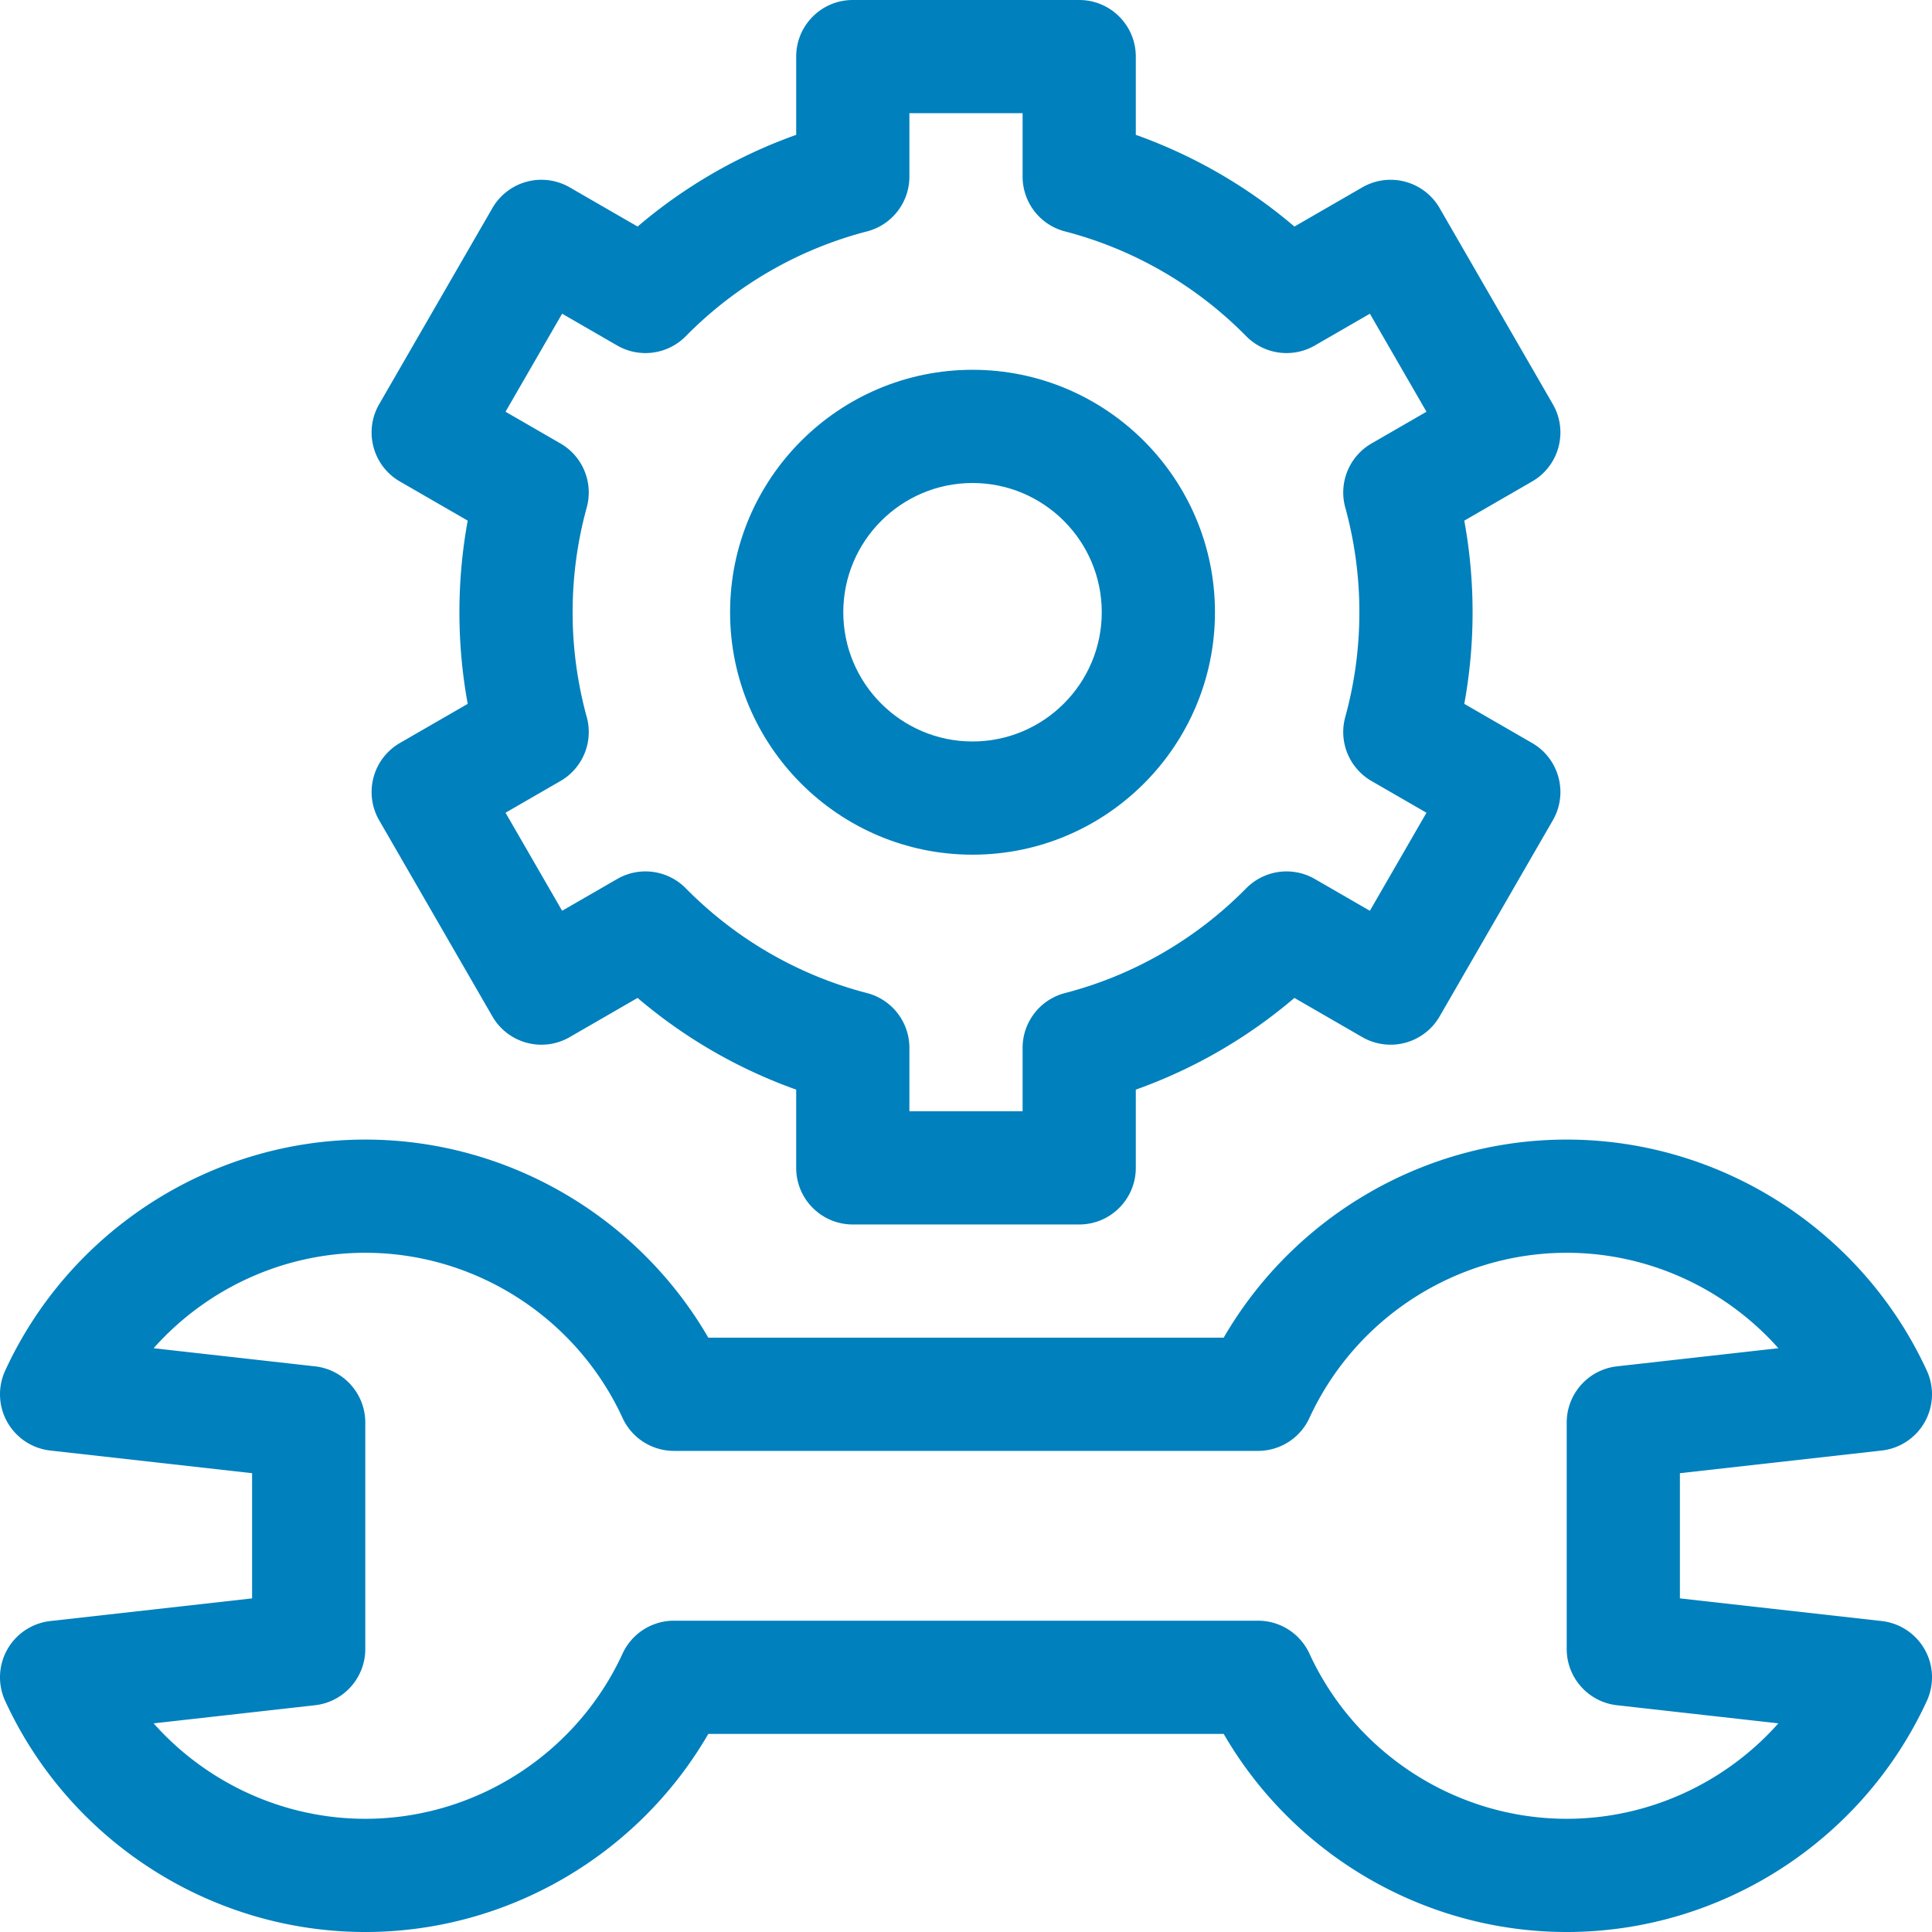
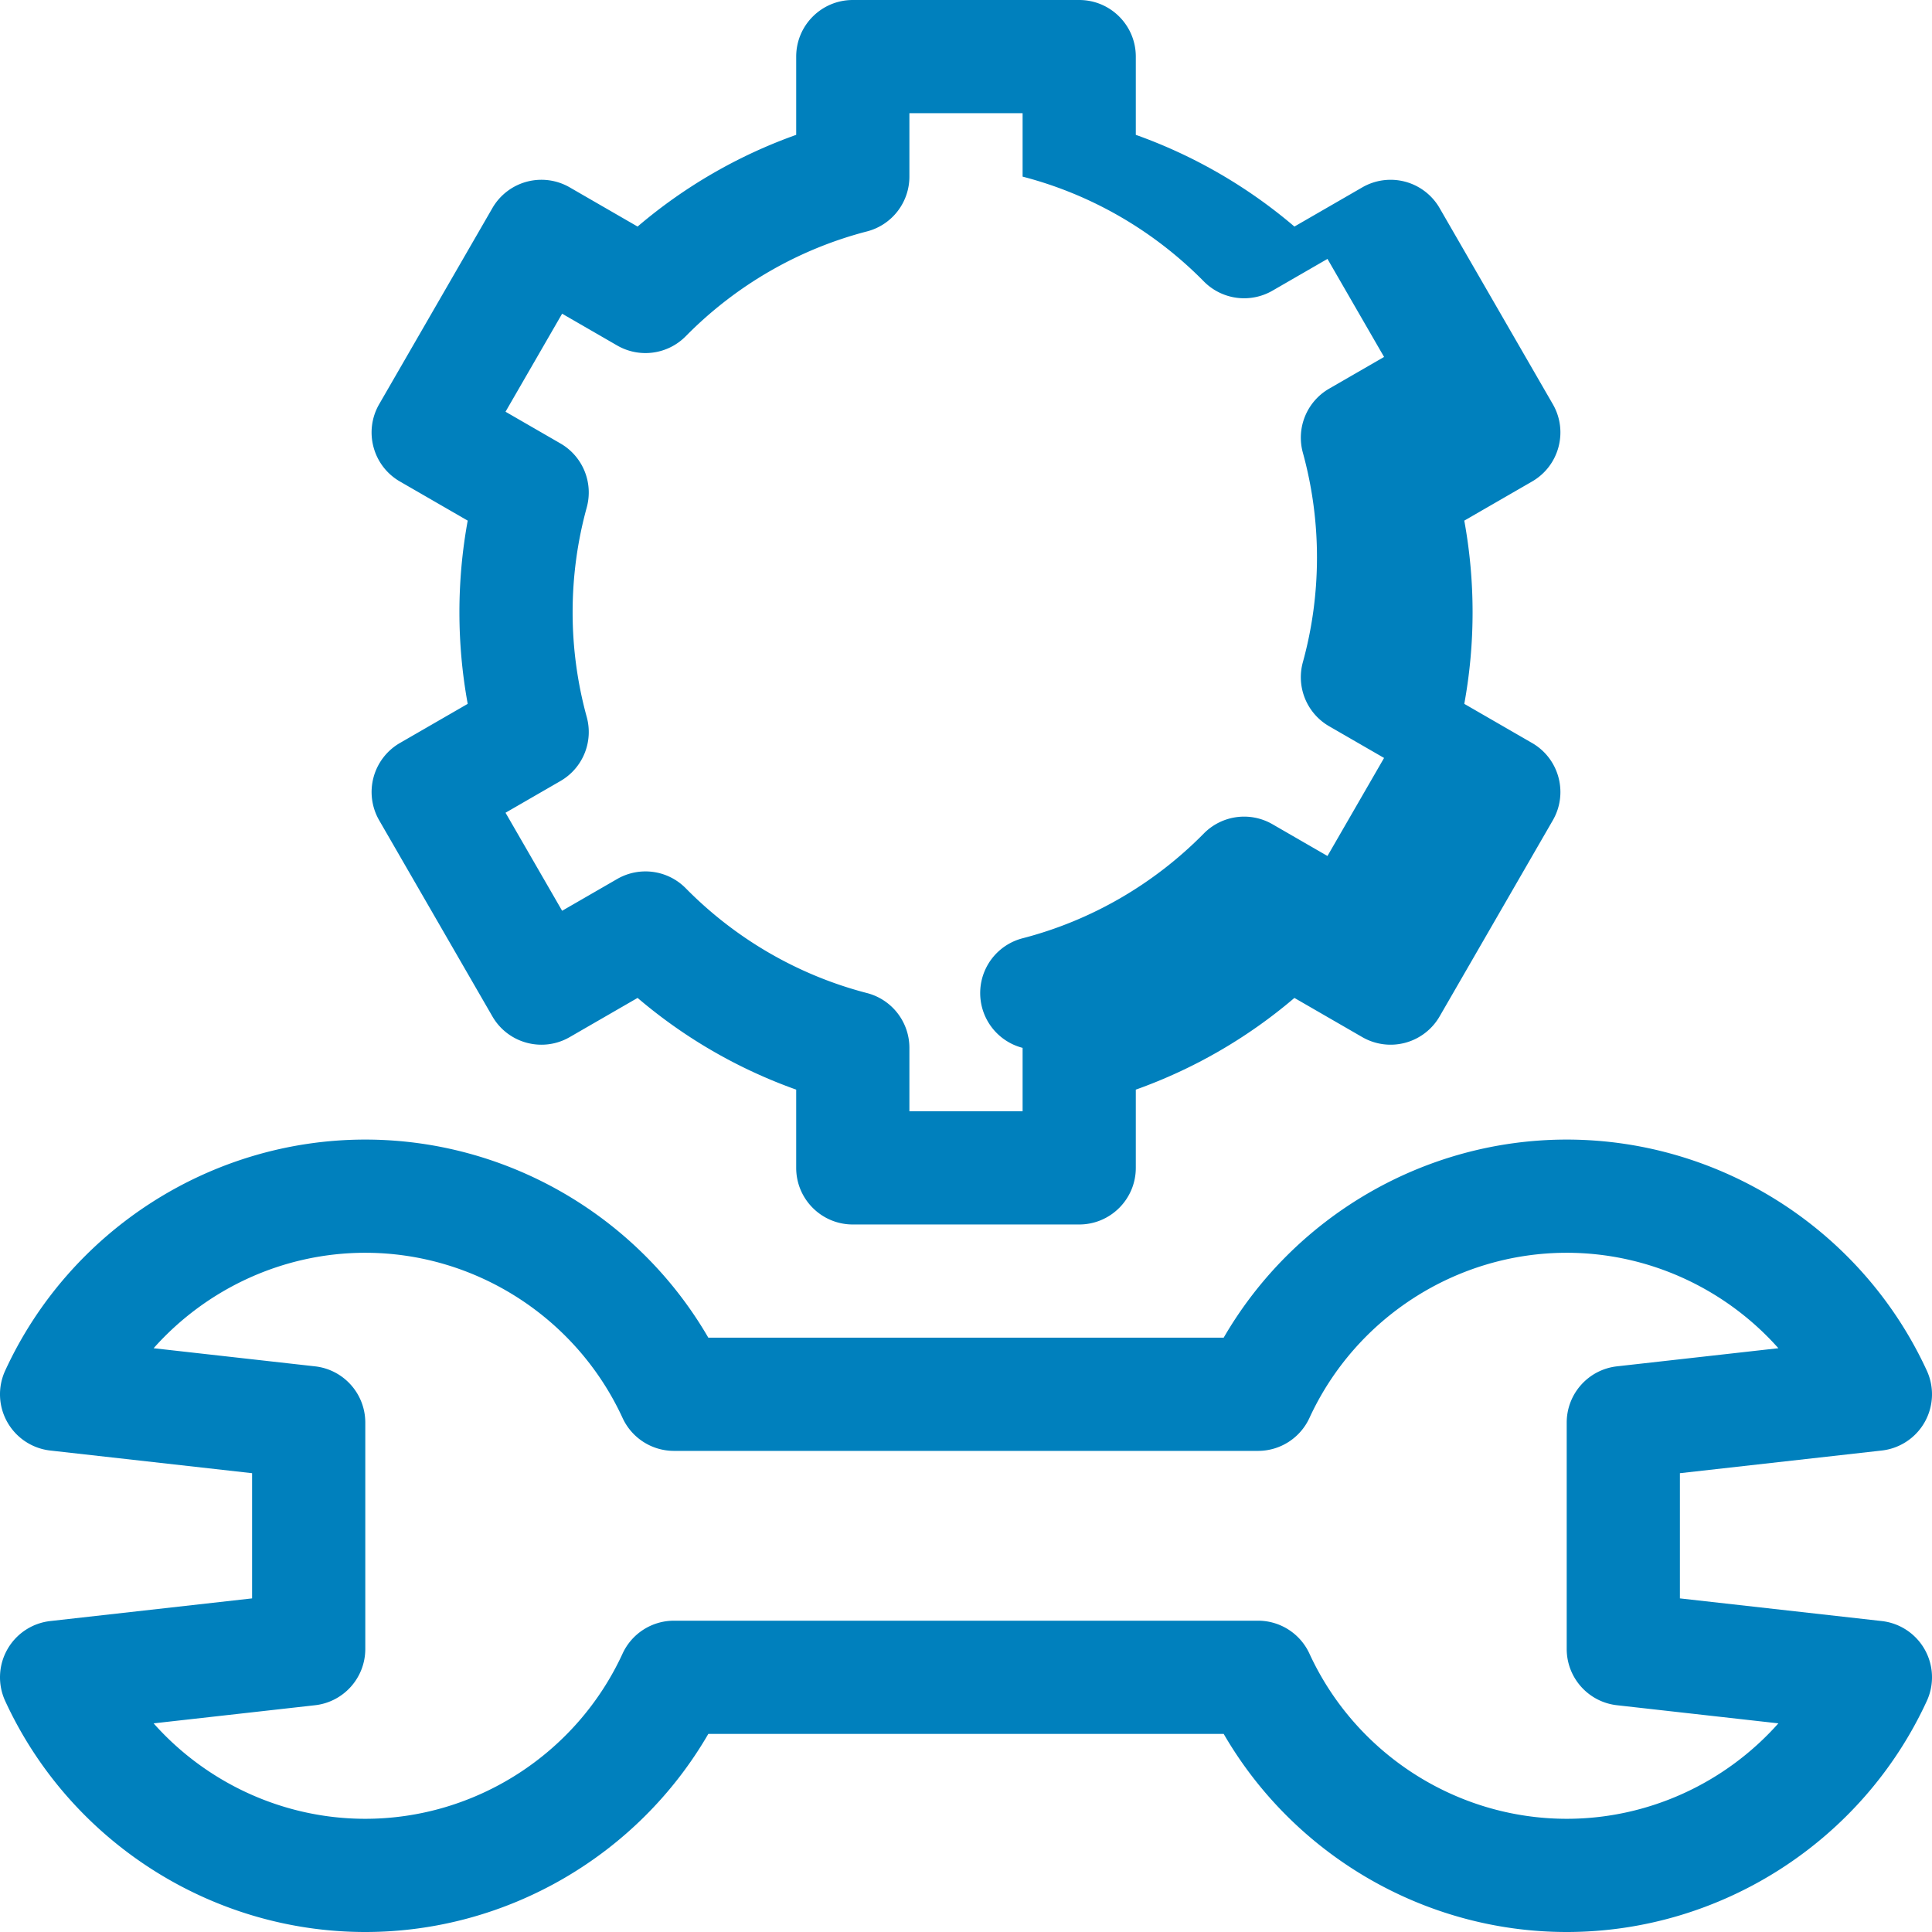
<svg xmlns="http://www.w3.org/2000/svg" width="512" height="512">
  <g fill="#0080bd">
    <path d="M498.673 429.594l-53.479-6.004v-33.18l53.479-6.004a15 15 0 0011.953-21.178C493.507 326.034 456.048 302 415.194 302c-37.562 0-72.254 20.316-90.907 52.5H187.712C169.06 322.316 134.368 302 96.806 302c-40.854 0-78.313 24.034-95.432 61.228a15 15 0 0011.953 21.178l53.479 6.004v33.18l-53.479 6.004a15.001 15.001 0 00-11.953 21.177C18.493 487.966 55.952 512 96.806 512c37.562 0 72.254-20.316 90.907-52.5h136.575c18.652 32.184 53.345 52.5 90.907 52.5 40.854 0 78.313-24.034 95.432-61.229a14.998 14.998 0 00-11.954-21.177zM415.194 482c-29.18 0-55.941-17.182-68.18-43.772a15 15 0 00-13.626-8.728H178.611a15 15 0 00-13.626 8.728c-12.238 26.59-39 43.772-68.18 43.772-21.692 0-42.048-9.495-56.094-25.292l42.768-4.802c7.589-.852 13.327-7.27 13.327-14.906v-60c0-7.637-5.737-14.055-13.327-14.906l-42.768-4.802C54.758 341.495 75.113 332 96.806 332c29.18 0 55.941 17.182 68.18 43.771a15 15 0 0013.626 8.729h154.777a14.999 14.999 0 0013.626-8.729c12.238-26.59 39-43.771 68.18-43.771 21.692 0 42.048 9.495 56.094 25.292l-42.768 4.802c-7.589.852-13.327 7.27-13.327 14.906v60c0 7.637 5.737 14.055 13.327 14.906l42.768 4.802C457.242 472.505 436.887 482 415.194 482z" data-original="#000000" />
-     <path d="M105.978 127.597l17.971 10.376a134.932 134.932 0 00-2.199 24.277c0 8.164.738 16.291 2.199 24.278l-17.971 10.376a15.004 15.004 0 00-5.491 20.49l30.001 51.961c4.142 7.175 13.317 9.635 20.49 5.49l17.989-10.385a134.192 134.192 0 0042.032 24.303V309.5c0 8.284 6.716 15 15 15h60c8.284 0 15-6.716 15-15v-20.735a134.185 134.185 0 0042.034-24.304l17.989 10.386a15.001 15.001 0 0020.49-5.49l30-51.962c4.142-7.175 1.684-16.349-5.49-20.49l-17.971-10.376a134.935 134.935 0 002.199-24.278c0-8.163-.738-16.29-2.199-24.277l17.971-10.376c7.174-4.142 9.632-13.315 5.49-20.49l-30-51.962a15.001 15.001 0 00-20.49-5.49L343.034 60.04A134.21 134.21 0 00301 35.735V15c0-8.284-6.716-15-15-15h-60c-8.284 0-15 6.716-15 15v20.736a134.17 134.17 0 00-42.033 24.304l-17.988-10.386a15.001 15.001 0 00-20.49 5.49l-30 51.962c-4.143 7.175-1.685 16.349 5.489 20.491zm42.99-44.462l14.586 8.422a14.999 14.999 0 0018.186-2.463c13.259-13.459 29.866-23.06 48.023-27.766A15 15 0 00241 46.808V30h30v16.808a15.001 15.001 0 0011.238 14.521c18.156 4.704 34.762 14.306 48.023 27.766a15.004 15.004 0 0018.185 2.463l14.586-8.422 15 25.981-14.56 8.406a15 15 0 00-6.961 16.974 104.532 104.532 0 013.739 27.754c0 9.409-1.258 18.747-3.74 27.755a15 15 0 006.961 16.974l14.56 8.406-15 25.981-14.586-8.422a15 15 0 00-18.185 2.463c-13.26 13.459-29.867 23.06-48.023 27.765A15 15 0 00271 277.694V294.5h-30v-16.808a15.002 15.002 0 00-11.237-14.521c-18.157-4.705-34.763-14.307-48.022-27.764a14.993 14.993 0 00-18.184-2.463l-14.587 8.42-15-25.98 14.559-8.406a14.998 14.998 0 006.961-16.974 104.535 104.535 0 01-3.74-27.755c0-9.408 1.258-18.746 3.739-27.754a15 15 0 00-6.962-16.974l-14.559-8.406z" data-original="#000000" />
-     <path d="M257.729 226.5c35.428 0 64.25-28.822 64.25-64.25S293.156 98 257.729 98c-35.428 0-64.25 28.822-64.25 64.25s28.822 64.25 64.25 64.25zm0-98.5c18.886 0 34.25 15.364 34.25 34.25s-15.364 34.25-34.25 34.25-34.25-15.364-34.25-34.25S238.843 128 257.729 128z" data-original="#000000" />
+     <path d="M105.978 127.597l17.971 10.376a134.932 134.932 0 00-2.199 24.277c0 8.164.738 16.291 2.199 24.278l-17.971 10.376a15.004 15.004 0 00-5.491 20.49l30.001 51.961c4.142 7.175 13.317 9.635 20.49 5.49l17.989-10.385a134.192 134.192 0 0042.032 24.303V309.5c0 8.284 6.716 15 15 15h60c8.284 0 15-6.716 15-15v-20.735a134.185 134.185 0 0042.034-24.304l17.989 10.386a15.001 15.001 0 0020.49-5.49l30-51.962c4.142-7.175 1.684-16.349-5.49-20.49l-17.971-10.376a134.935 134.935 0 002.199-24.278c0-8.163-.738-16.29-2.199-24.277l17.971-10.376c7.174-4.142 9.632-13.315 5.49-20.49l-30-51.962a15.001 15.001 0 00-20.49-5.49L343.034 60.04A134.21 134.21 0 00301 35.735V15c0-8.284-6.716-15-15-15h-60c-8.284 0-15 6.716-15 15v20.736a134.17 134.17 0 00-42.033 24.304l-17.988-10.386a15.001 15.001 0 00-20.49 5.49l-30 51.962c-4.143 7.175-1.685 16.349 5.489 20.491zm42.99-44.462l14.586 8.422a14.999 14.999 0 0018.186-2.463c13.259-13.459 29.866-23.06 48.023-27.766A15 15 0 00241 46.808V30h30v16.808c18.156 4.704 34.762 14.306 48.023 27.766a15.004 15.004 0 0018.185 2.463l14.586-8.422 15 25.981-14.56 8.406a15 15 0 00-6.961 16.974 104.532 104.532 0 013.739 27.754c0 9.409-1.258 18.747-3.74 27.755a15 15 0 006.961 16.974l14.56 8.406-15 25.981-14.586-8.422a15 15 0 00-18.185 2.463c-13.26 13.459-29.867 23.06-48.023 27.765A15 15 0 00271 277.694V294.5h-30v-16.808a15.002 15.002 0 00-11.237-14.521c-18.157-4.705-34.763-14.307-48.022-27.764a14.993 14.993 0 00-18.184-2.463l-14.587 8.42-15-25.98 14.559-8.406a14.998 14.998 0 006.961-16.974 104.535 104.535 0 01-3.74-27.755c0-9.408 1.258-18.746 3.739-27.754a15 15 0 00-6.962-16.974l-14.559-8.406z" data-original="#000000" />
  </g>
</svg>